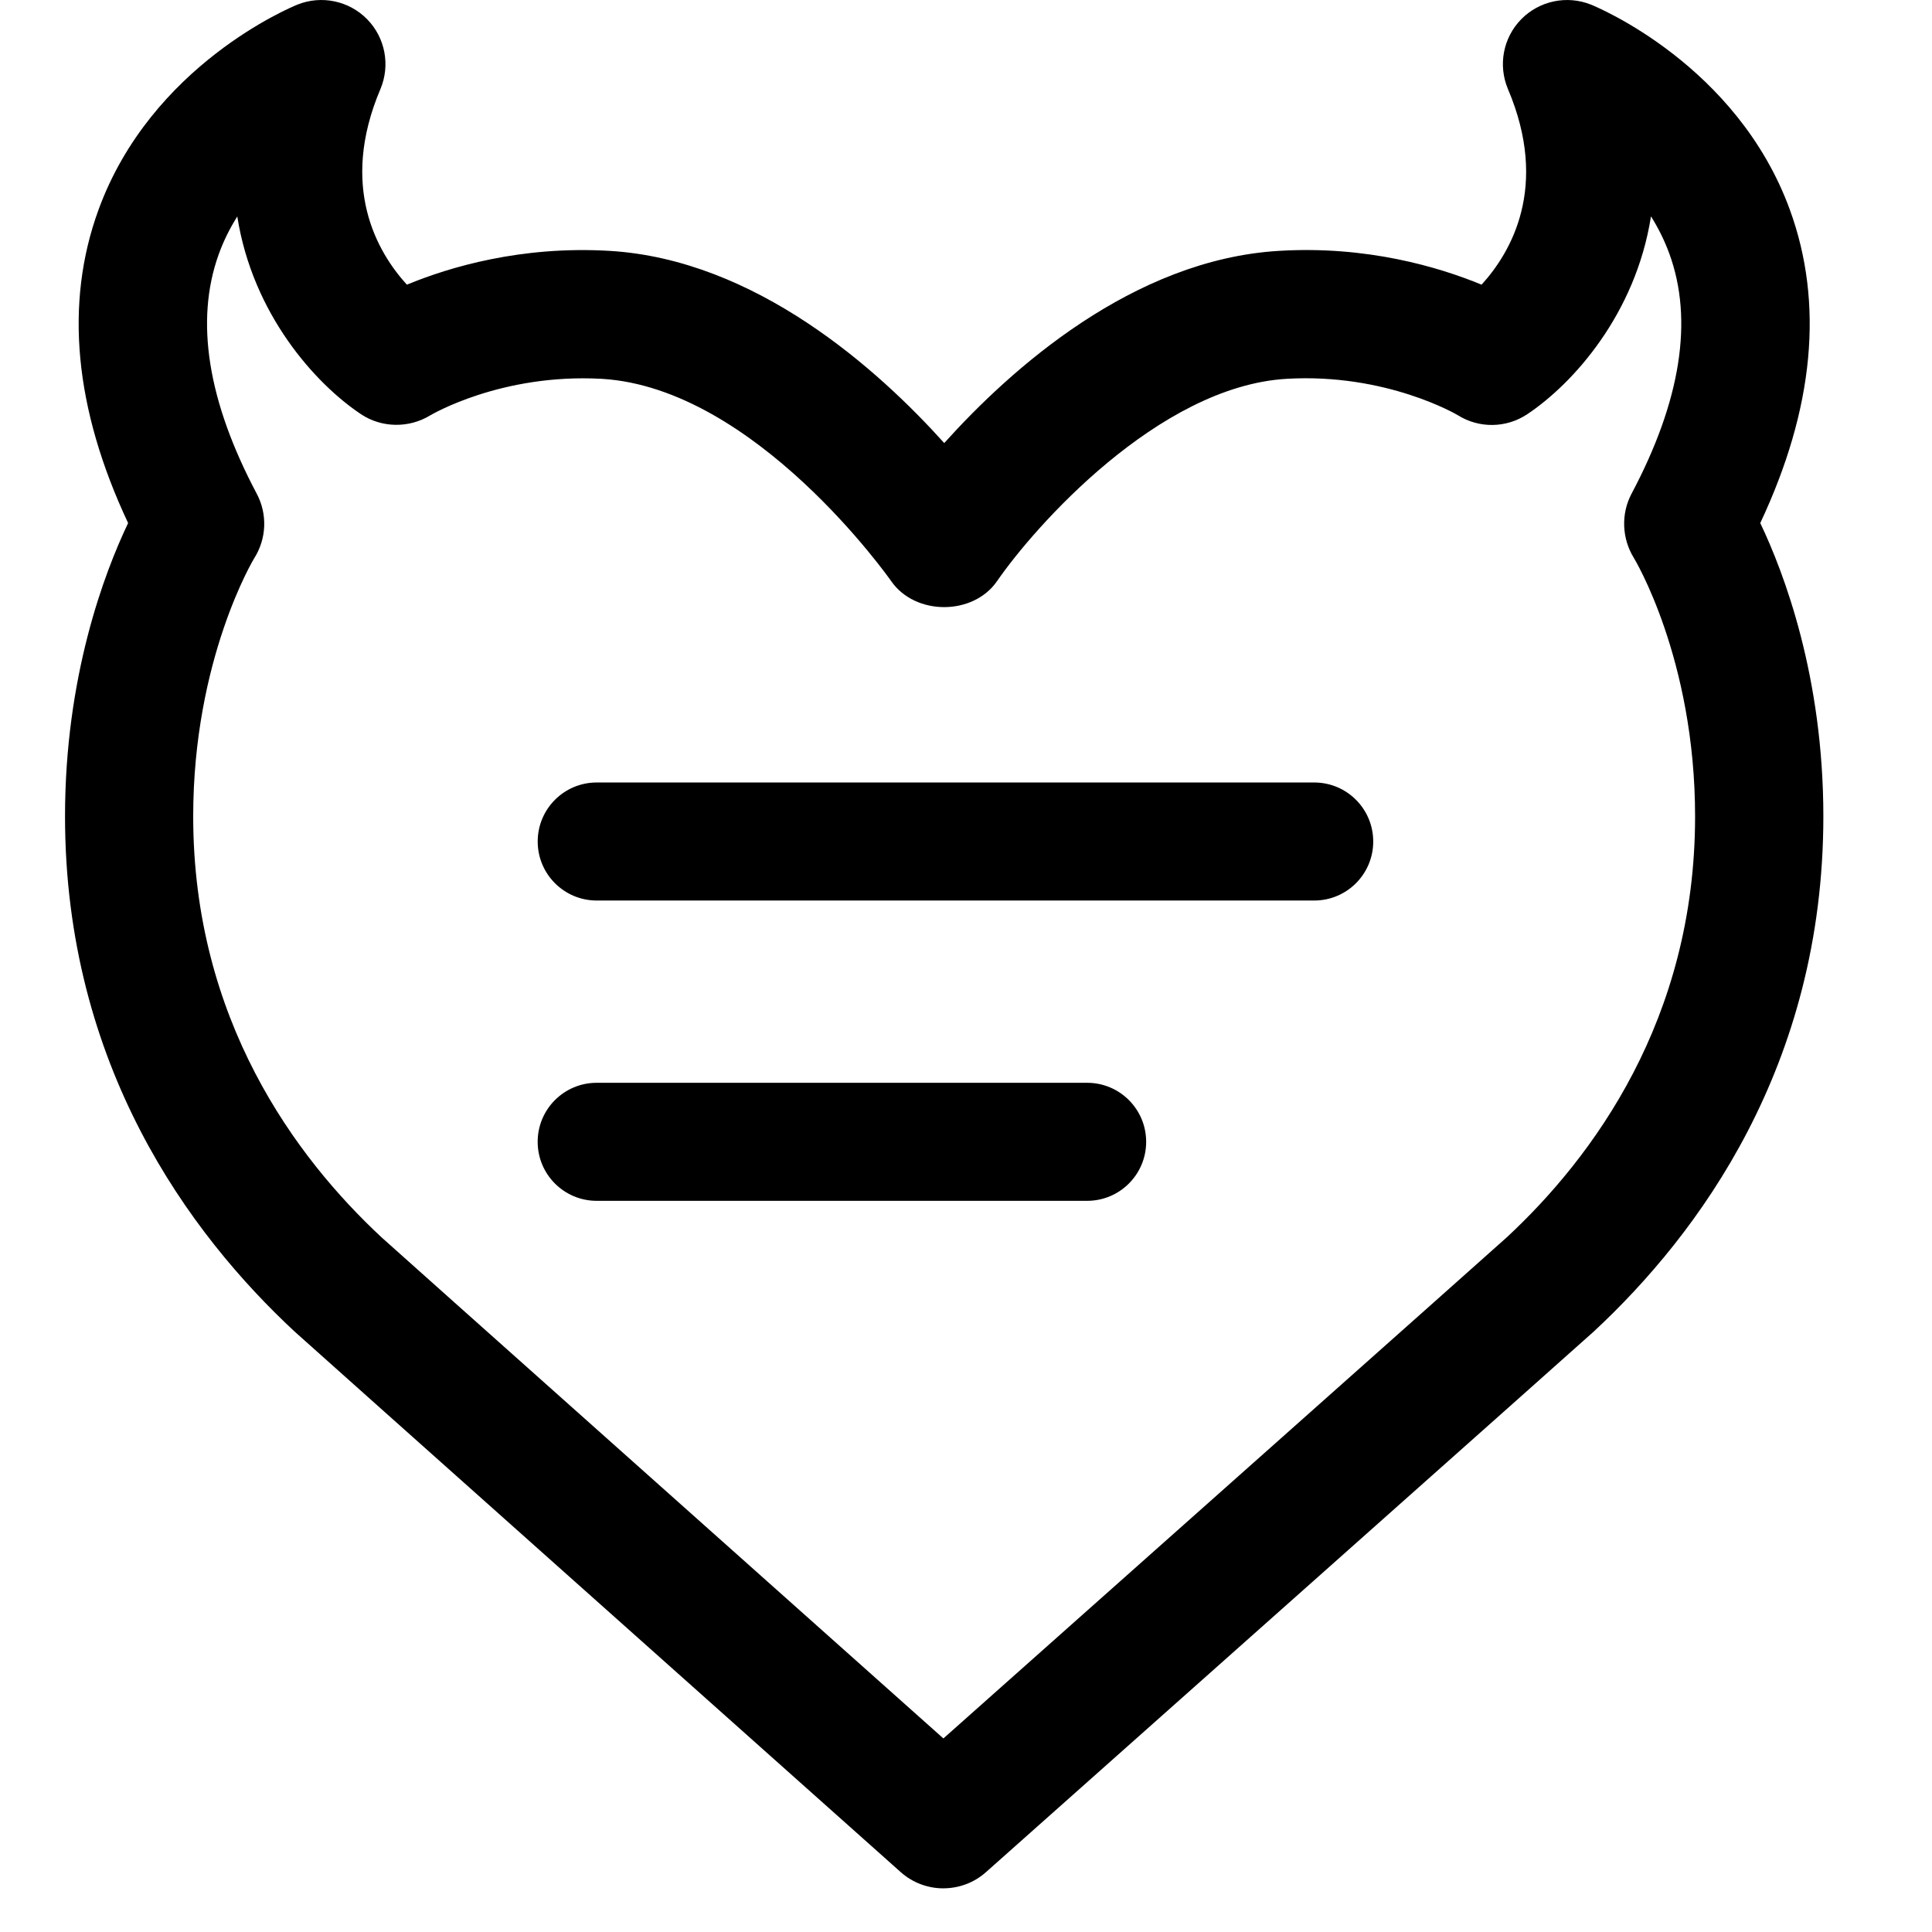
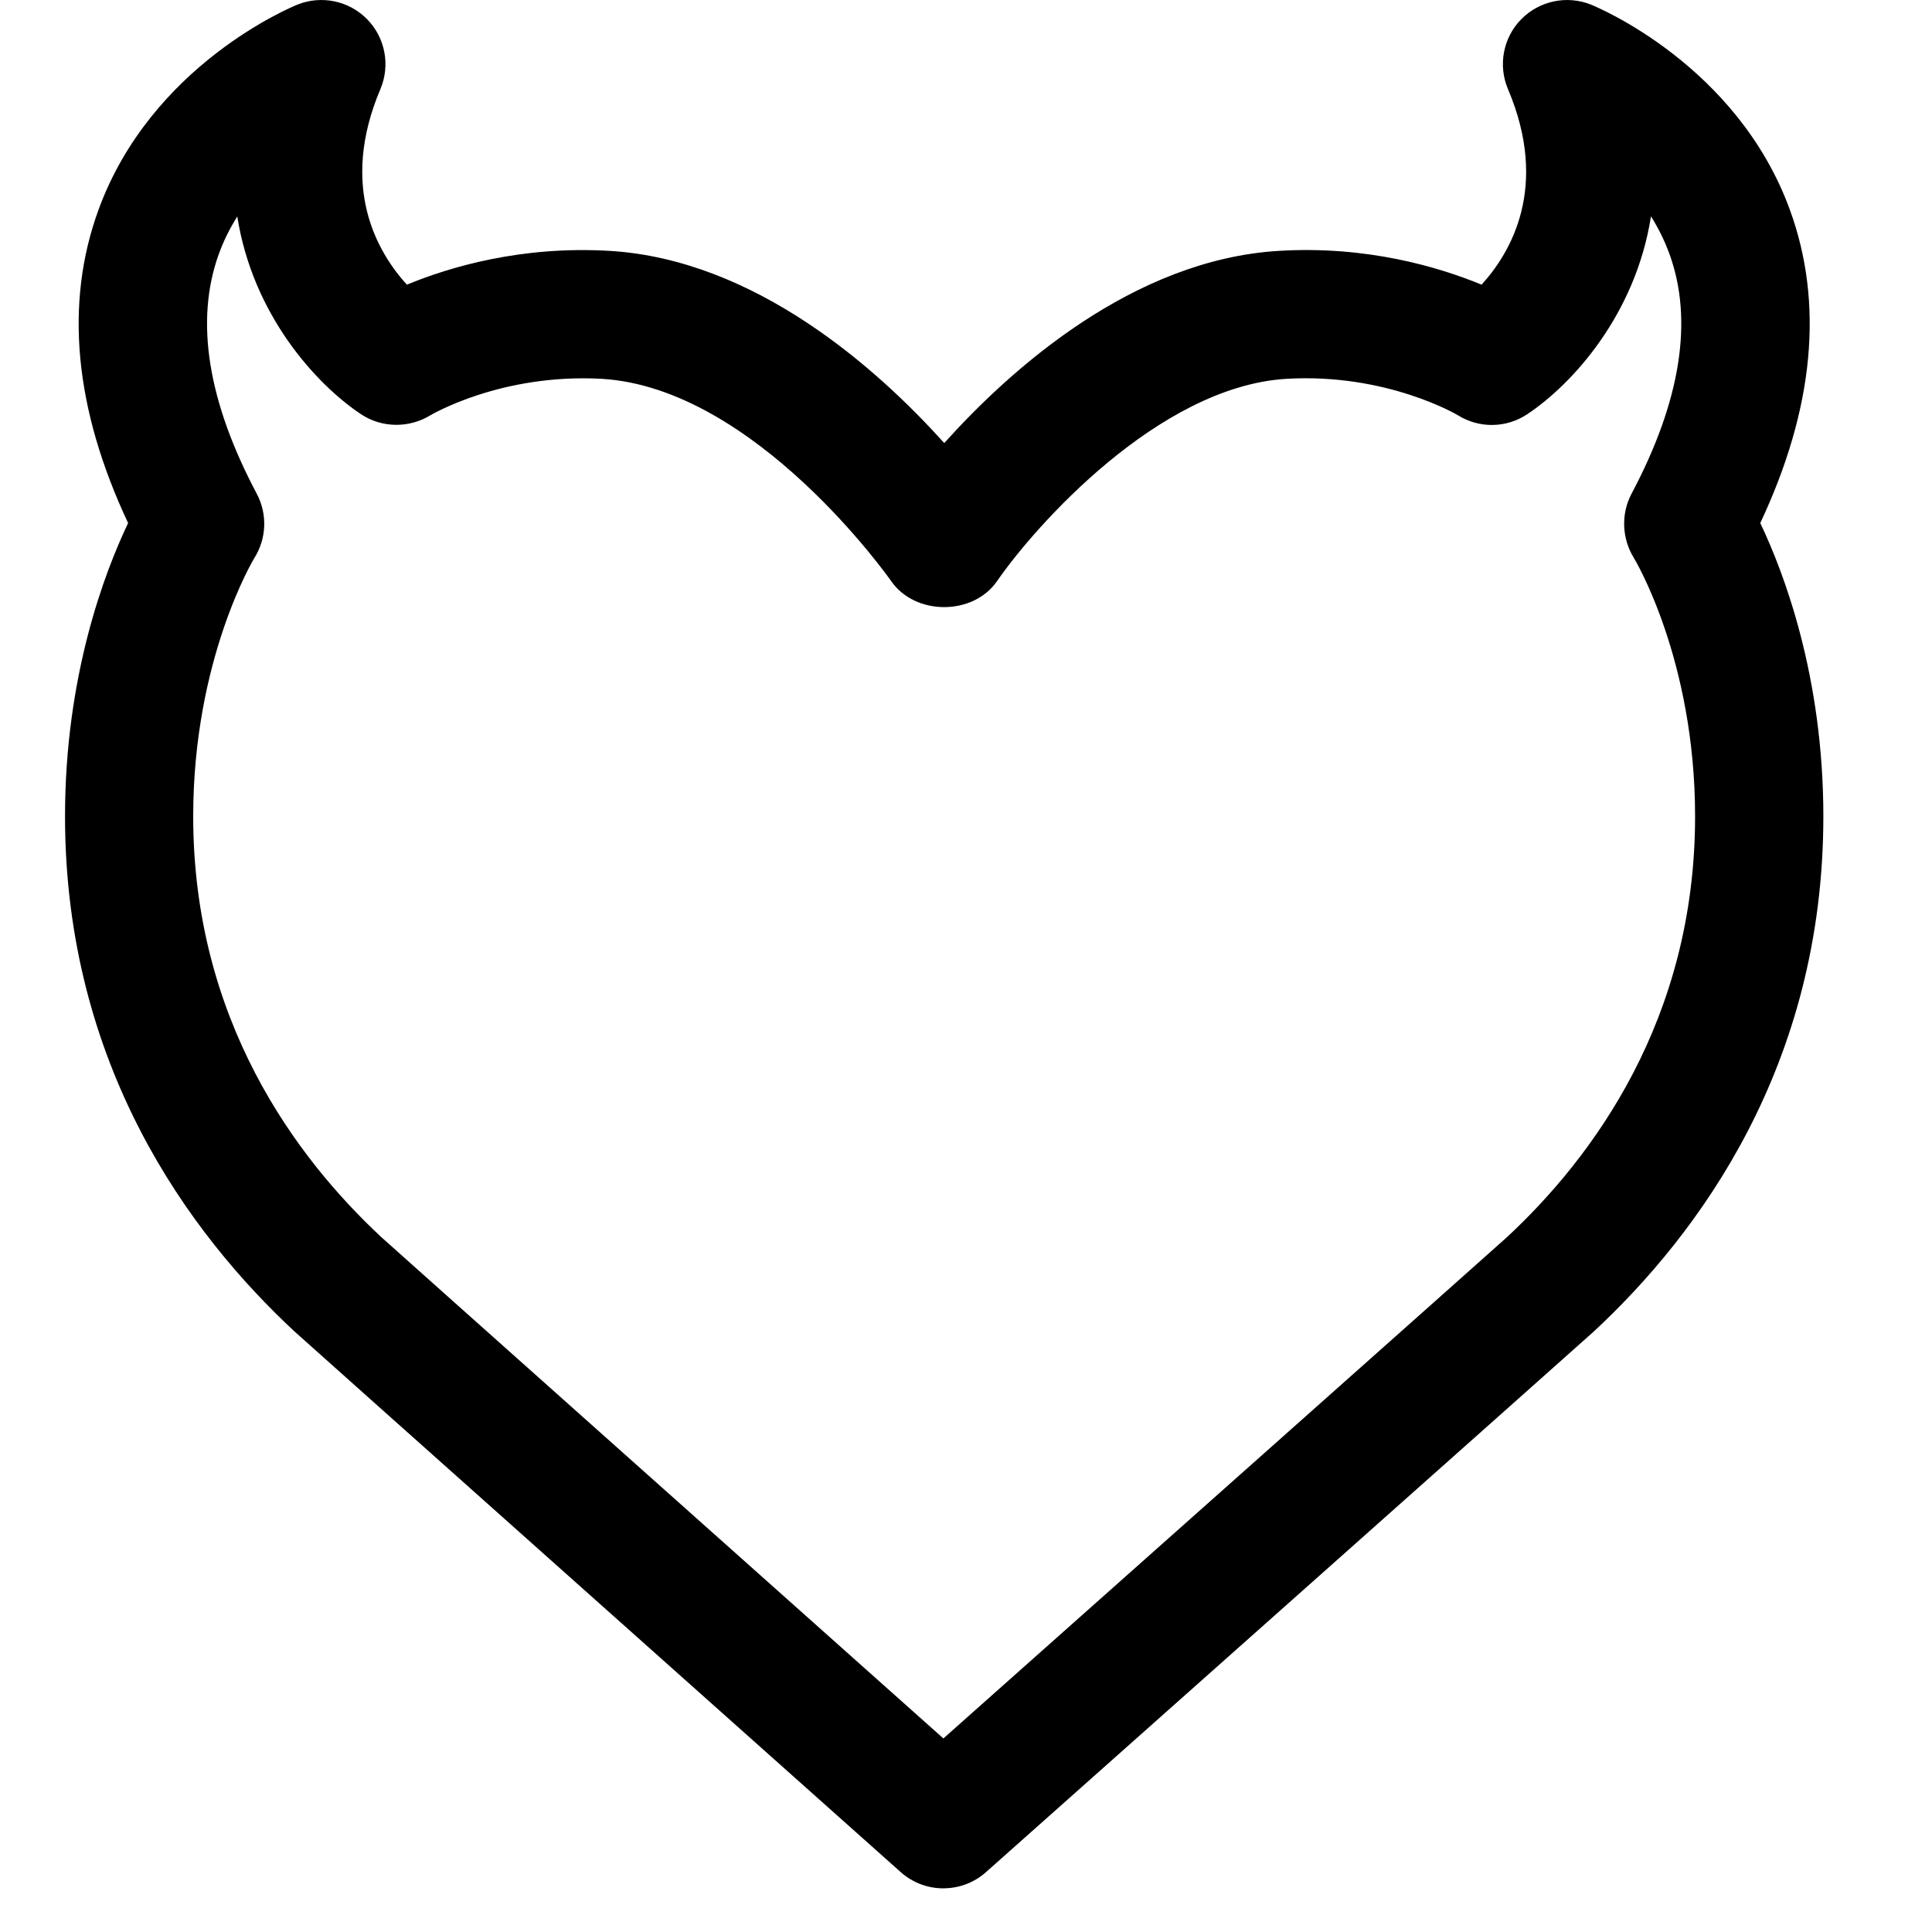
<svg xmlns="http://www.w3.org/2000/svg" id="Layer_1" data-name="Layer 1" version="1.1" viewBox="0 0 64 64">
  <defs>
    <style>
      .cls-1 {
        fill: #000;
        stroke-width: 0px;
      }
    </style>
  </defs>
  <path class="cls-1" d="M31.25,62.554c-.505,0-1.011-.18-1.413-.538-3.313-2.955-19.852-17.697-20.082-17.91-3.469-3.226-7.601-8.801-7.601-17.064,0-4.625,1.298-8.055,2.09-9.715-1.782-3.791-2.113-7.278-.98-10.38C5.016,2.148,9.656.233,9.852.153c.796-.319,1.707-.129,2.309.483.601.612.774,1.526.44,2.317-1.37,3.231-.104,5.4.877,6.477,1.424-.588,3.792-1.291,6.707-1.12,4.849.286,8.904,3.932,11.094,6.367,2.189-2.435,6.244-6.081,11.092-6.367,2.901-.176,5.284.532,6.708,1.12.975-1.07,2.247-3.242.875-6.477-.335-.791-.162-1.705.44-2.317.601-.611,1.513-.802,2.309-.483.196.08,4.836,1.995,6.588,6.794,1.132,3.103.802,6.589-.98,10.38.792,1.66,2.09,5.092,2.09,9.715,0,8.262-4.133,13.838-7.599,17.061-.234.217-16.819,14.961-20.14,17.914-.402.358-.907.536-1.412.536ZM7.862,7.168c-.242.384-.456.807-.622,1.271-.784,2.194-.358,4.857,1.266,7.918.357.673.326,1.486-.082,2.131-.014.022-2.024,3.343-2.024,8.555,0,6.733,3.396,11.303,6.244,13.95.362.33,14.106,12.581,18.607,16.595,4.51-4.009,18.29-16.26,18.67-16.606,2.836-2.637,6.231-7.206,6.231-13.939,0-5.212-2.01-8.533-2.031-8.565-.395-.642-.427-1.456-.075-2.121,1.634-3.078,2.056-5.754,1.253-7.954-.165-.449-.372-.861-.608-1.236-.509,3.245-2.591,5.55-4.097,6.553-.697.466-1.601.477-2.309.03-.01-.007-2.359-1.396-5.666-1.201-4.253.252-8.365,4.922-9.59,6.701-.792,1.148-2.71,1.148-3.505.003-.046-.065-4.499-6.403-9.592-6.704-3.34-.184-5.655,1.197-5.68,1.21-.704.43-1.608.42-2.295-.039-1.506-1.004-3.588-3.308-4.097-6.552Z" />
  <g>
-     <path class="cls-1" d="M43.535,29.831h-23.768c-1.08,0-1.955-.875-1.955-1.955s.875-1.955,1.955-1.955h23.768c1.08,0,1.955.875,1.955,1.955s-.875,1.955-1.955,1.955Z" />
-     <path class="cls-1" d="M36.013,39.779h-16.247c-1.08,0-1.955-.875-1.955-1.955s.875-1.955,1.955-1.955h16.247c1.08,0,1.955.875,1.955,1.955s-.875,1.955-1.955,1.955Z" />
-   </g>
+     </g>
</svg>